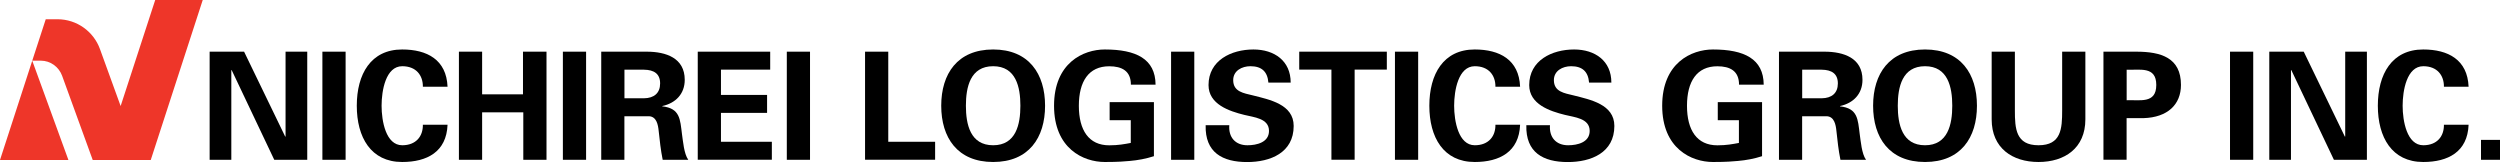
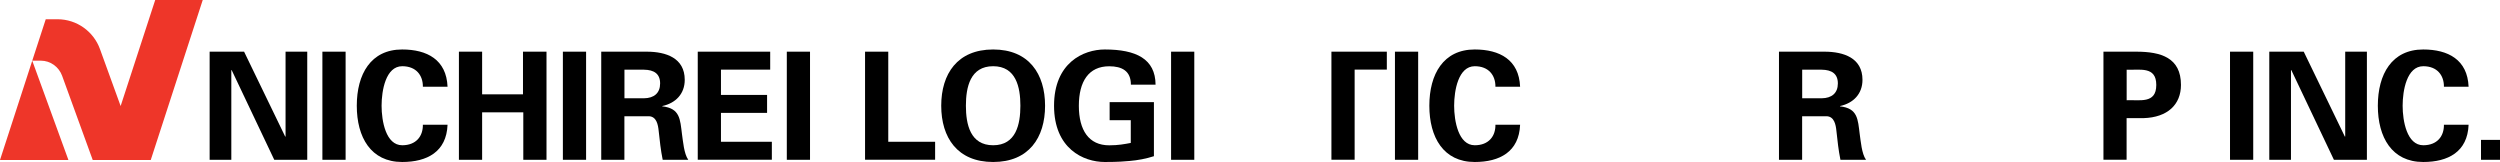
<svg xmlns="http://www.w3.org/2000/svg" id="_イヤー_2" viewBox="0 0 409.28 26.52">
  <defs>
    <style>.cls-1{fill:#ee3629;fill-rule:evenodd;}</style>
  </defs>
  <g id="header_footer">
    <g>
      <g>
        <path d="M44.9,26.16l-6.98-14.7-.05,.05v14.65h-3.55V8.46h5.64l6.74,13.92,.05-.05V8.46h3.55V26.16h-5.39Z" />
        <path d="M56.58,26.16h-3.8V8.46h3.8V26.16Z" />
        <path d="M69.23,14.2c.02-1.86-1.1-3.36-3.38-3.36-2.7,0-3.38,3.99-3.38,6.47s.69,6.47,3.38,6.47c2.28,0,3.41-1.49,3.38-3.36h4.04c-.17,4.44-3.36,6.1-7.43,6.1-5.12,0-7.43-4.04-7.43-9.21s2.3-9.21,7.43-9.21c4.07,0,7.25,1.67,7.43,6.1h-4.04Z" />
        <path d="M75.13,26.16V8.46h3.8v6.98h6.69v-6.98h3.85V26.16h-3.8v-7.77h-6.74v7.77h-3.8Z" />
        <path d="M95.95,26.16h-3.8V8.46h3.8V26.16Z" />
        <path d="M102.23,26.16h-3.8V8.46h7.52c3.04,.02,6.15,1,6.15,4.61,0,2.3-1.49,3.82-3.68,4.29v.05c2.92,.32,2.92,2.11,3.23,4.56,.17,1.13,.32,3.21,1.03,4.19h-4.19c-.32-1.57-.49-3.16-.66-4.75-.1-.98-.34-2.33-1.59-2.38h-4.02v7.13Zm0-10.07h3.19c1.67-.02,2.65-.86,2.65-2.43s-.98-2.23-2.65-2.25h-3.19v4.68Z" />
        <path d="M114.23,8.46h11.86v2.94h-8.06v4.14h7.55v2.94h-7.55v4.73h8.33v2.94h-12.13V8.46Z" />
        <path d="M132.61,26.16h-3.8V8.46h3.8V26.16Z" />
        <path d="M141.62,26.16V8.46h3.8v14.75h7.67v2.94h-11.47Z" />
        <path d="M154.09,17.31c0-5.22,2.65-9.21,8.5-9.21s8.5,3.99,8.5,9.21-2.65,9.21-8.5,9.21-8.5-3.99-8.5-9.21Zm4.04,0c0,3.04,.71,6.47,4.46,6.47s4.46-3.43,4.46-6.47-.71-6.47-4.46-6.47-4.46,3.43-4.46,6.47Z" />
        <path d="M181.66,19.66v-2.94h7.25v8.85c-1.3,.42-2.6,.66-3.97,.78-.86,.07-1.74,.17-4.07,.17-3.5,0-8.31-2.18-8.31-9.21s4.8-9.21,8.31-9.21c5.12,0,8.28,1.54,8.31,5.76h-4.04c0-2.25-1.47-3.01-3.55-3.01-3.36,0-4.97,2.48-4.97,6.47s1.62,6.47,4.97,6.47c1.52,0,2.52-.2,3.53-.39v-3.72h-3.46Z" />
        <path d="M195.52,26.16h-3.8V8.46h3.8V26.16Z" />
-         <path d="M207.65,13.51c-.15-1.79-1.1-2.67-2.94-2.67-1.4,0-2.82,.74-2.82,2.28,0,1.91,1.72,2.13,3.23,2.5,2.7,.69,6.67,1.45,6.67,5,0,4.39-3.82,5.91-7.62,5.91-4.04,0-6.91-1.57-6.79-6.03h3.87c-.15,1.96,.98,3.28,2.97,3.28,1.52,0,3.53-.47,3.53-2.35,0-2.08-2.52-2.23-4.04-2.62-2.48-.61-5.86-1.74-5.86-4.88,0-4.04,3.72-5.83,7.35-5.83,3.43,0,6.1,1.86,6.1,5.42h-3.65Z" />
-         <path d="M212.7,8.46h14.34v2.94h-5.27v14.75h-3.8V11.4h-5.27v-2.94Z" />
+         <path d="M212.7,8.46h14.34v2.94h-5.27v14.75h-3.8V11.4v-2.94Z" />
        <path d="M232.17,26.16h-3.8V8.46h3.8V26.16Z" />
        <path d="M244.82,14.2c.02-1.86-1.1-3.36-3.38-3.36-2.7,0-3.38,3.99-3.38,6.47s.69,6.47,3.38,6.47c2.28,0,3.41-1.49,3.38-3.36h4.04c-.17,4.44-3.36,6.1-7.43,6.1-5.12,0-7.43-4.04-7.43-9.21s2.3-9.21,7.43-9.21c4.07,0,7.25,1.67,7.43,6.1h-4.04Z" />
-         <path d="M260.15,13.51c-.15-1.79-1.1-2.67-2.94-2.67-1.4,0-2.82,.74-2.82,2.28,0,1.91,1.72,2.13,3.23,2.5,2.7,.69,6.67,1.45,6.67,5,0,4.39-3.82,5.91-7.62,5.91-4.04,0-6.91-1.57-6.79-6.03h3.87c-.15,1.96,.98,3.28,2.97,3.28,1.52,0,3.53-.47,3.53-2.35,0-2.08-2.52-2.23-4.04-2.62-2.48-.61-5.86-1.74-5.86-4.88,0-4.04,3.72-5.83,7.35-5.83,3.43,0,6.1,1.86,6.1,5.42h-3.65Z" />
-         <path d="M281.22,19.66v-2.94h7.25v8.85c-1.3,.42-2.6,.66-3.97,.78-.86,.07-1.74,.17-4.07,.17-3.5,0-8.31-2.18-8.31-9.21s4.8-9.21,8.31-9.21c5.12,0,8.28,1.54,8.31,5.76h-4.04c0-2.25-1.47-3.01-3.55-3.01-3.36,0-4.97,2.48-4.97,6.47s1.62,6.47,4.97,6.47c1.52,0,2.52-.2,3.53-.39v-3.72h-3.46Z" />
        <path d="M295.04,26.16h-3.8V8.46h7.52c3.04,.02,6.15,1,6.15,4.61,0,2.3-1.49,3.82-3.68,4.29v.05c2.92,.32,2.92,2.11,3.23,4.56,.17,1.13,.32,3.21,1.03,4.19h-4.19c-.32-1.57-.49-3.16-.66-4.75-.1-.98-.34-2.33-1.59-2.38h-4.02v7.13Zm0-10.07h3.19c1.67-.02,2.65-.86,2.65-2.43s-.98-2.23-2.65-2.25h-3.19v4.68Z" />
-         <path d="M306.65,17.31c0-5.22,2.65-9.21,8.5-9.21s8.5,3.99,8.5,9.21-2.65,9.21-8.5,9.21-8.5-3.99-8.5-9.21Zm4.04,0c0,3.04,.71,6.47,4.46,6.47s4.46-3.43,4.46-6.47-.71-6.47-4.46-6.47-4.46,3.43-4.46,6.47Z" />
-         <path d="M341.4,8.46v11.08c0,4.71-3.38,6.98-7.67,6.98s-7.67-2.28-7.67-6.98V8.46h3.8v9.61c0,2.99,.15,5.71,3.87,5.71s3.87-2.72,3.87-5.71V8.46h3.8Z" />
        <path d="M344.36,26.16V8.46h5.46c3.92,.02,7.23,.96,7.23,5.44,0,3.21-2.18,5.32-6.13,5.44h-2.77v6.81h-3.8Zm3.8-9.75c2.11-.1,4.85,.64,4.85-2.5s-2.74-2.4-4.85-2.5v5Z" />
        <path d="M368.88,26.16h-3.8V8.46h3.8V26.16Z" />
        <path d="M382.09,26.16l-6.98-14.7-.05,.05v14.65h-3.55V8.46h5.64l6.74,13.92,.05-.05V8.46h3.55V26.16h-5.39Z" />
        <path d="M400.1,14.2c.02-1.86-1.1-3.36-3.38-3.36-2.7,0-3.38,3.99-3.38,6.47s.69,6.47,3.38,6.47c2.28,0,3.41-1.49,3.38-3.36h4.04c-.17,4.44-3.36,6.1-7.43,6.1-5.12,0-7.43-4.04-7.43-9.21s2.3-9.21,7.43-9.21c4.07,0,7.25,1.67,7.43,6.1h-4.04Z" />
        <path d="M406.17,26.16v-3.26h3.11v3.26h-3.11Z" />
      </g>
      <polyline class="cls-1" points="0 26.19 5.28 9.94 11.2 26.19 0 26.19" />
      <path class="cls-1" d="M25.41,0h7.78l-8.51,26.19H15.18l-5.02-13.81c-.53-1.42-1.88-2.45-3.49-2.45h-1.39L7.49,3.15h1.91c3.2,0,5.93,2.03,6.96,4.87l3.39,9.34L25.41,0" />
    </g>
  </g>
</svg>